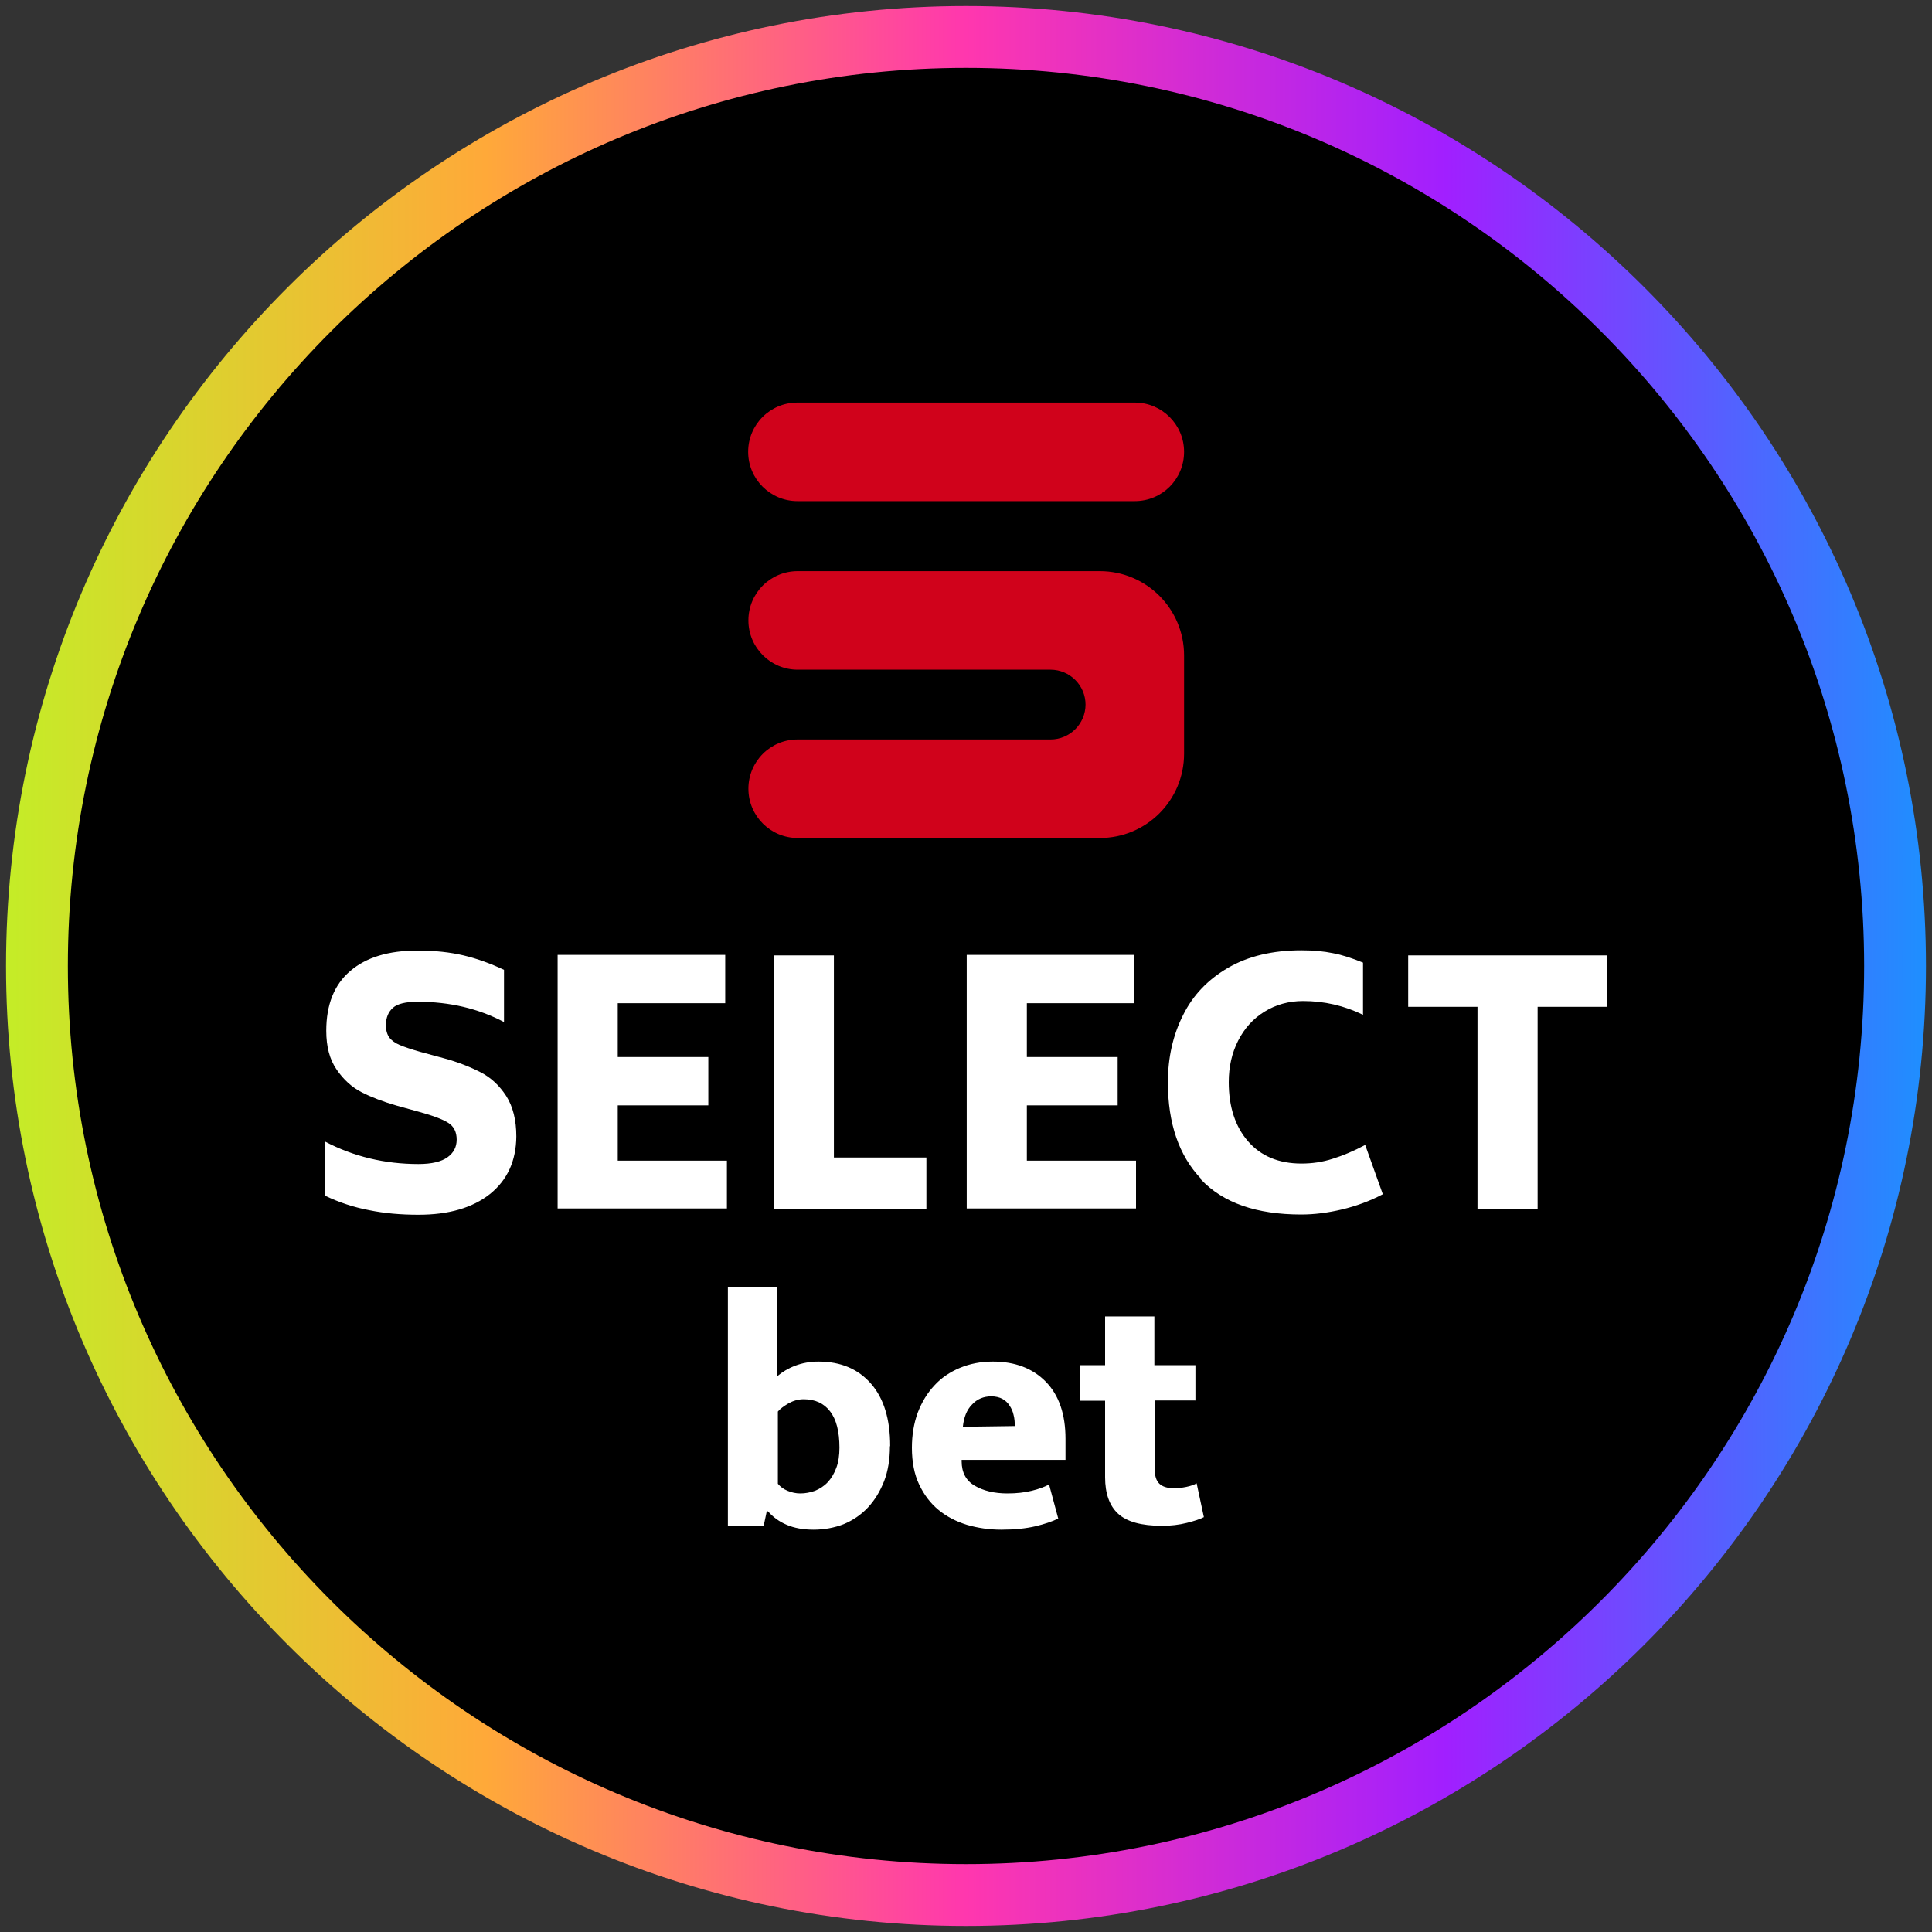
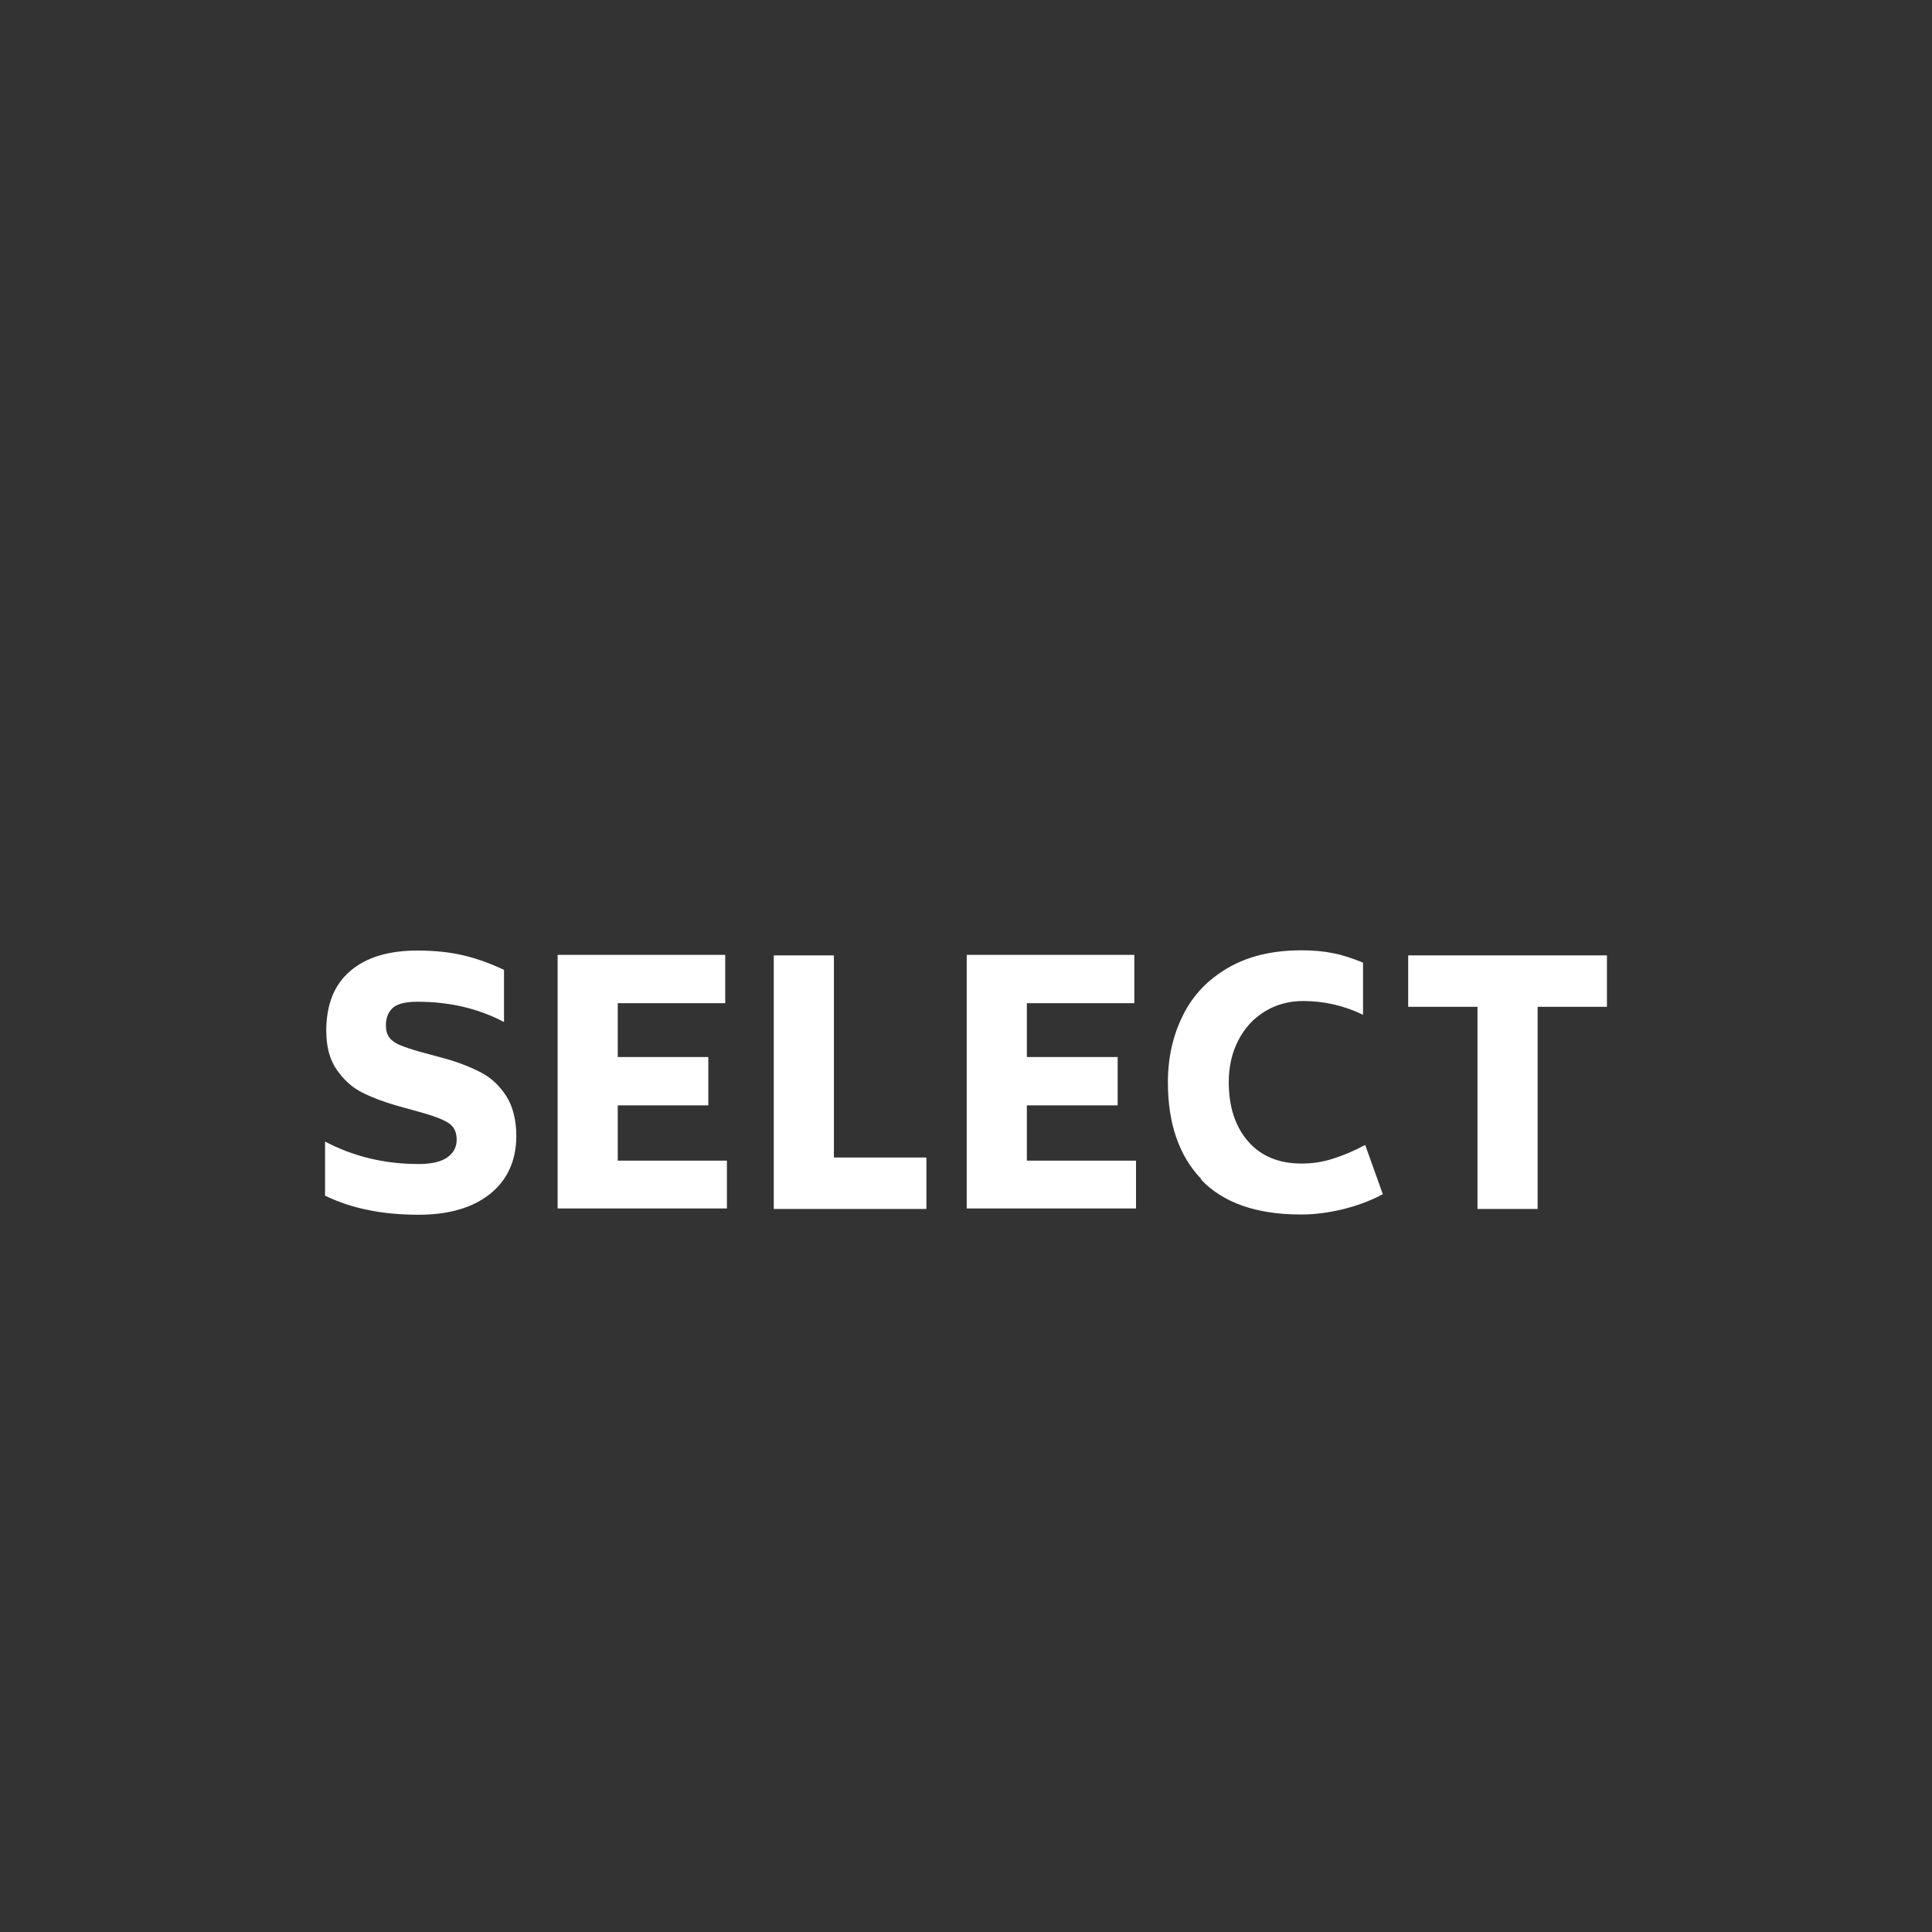
<svg xmlns="http://www.w3.org/2000/svg" height="80" viewBox="0 0 80 80" width="80">
  <rect x="0" y="0" width="80" height="80" fill="#333333" stroke="none" />
  <defs>
    <style>
      .cls-1 {
        fill: url(#linear-gradient);
      }

      .cls-2 {
        fill: #fff;
      }

      .cls-3 {
        fill: #d0021b;
        fill-rule: evenodd;
      }
    </style>
    <linearGradient gradientUnits="userSpaceOnUse" id="linear-gradient" x1=".25" x2="79.75" y1="40" y2="40">
      <stop offset="0" stop-color="#c4ed27" />
      <stop offset=".25" stop-color="#ffa939" />
      <stop offset=".5" stop-color="#ff37ae" />
      <stop offset=".75" stop-color="#a11fff" />
      <stop offset="1" stop-color="#1e8fff" />
    </linearGradient>
  </defs>
  <g id="circle_frame">
    <g>
-       <circle cx="40" cy="40" r="38.47" />
-       <path class="cls-1" d="M40,79.75C18.08,79.75.25,61.92.25,40S18.08.25,40,.25s39.75,17.83,39.75,39.75-17.83,39.75-39.75,39.75ZM40,2.81C19.49,2.81,2.81,19.49,2.81,40s16.68,37.19,37.19,37.19,37.19-16.68,37.19-37.19S60.51,2.81,40,2.81Z" id="bt10" />
-     </g>
+       </g>
  </g>
  <g id="selectbet">
    <g>
      <g id="SvgjsG23914">
-         <path class="cls-3" d="M33.02,16.67h13.97c1.12,0,2.04.91,2.04,2.04s-.91,2.04-2.04,2.04h-13.97c-1.12,0-2.04-.91-2.04-2.04s.91-2.04,2.04-2.04ZM44.95,29.18c0-.8-.65-1.45-1.45-1.45h-10.47c-1.12,0-2.04-.91-2.04-2.04s.91-2.04,2.04-2.04h12.51c1.93,0,3.49,1.56,3.49,3.49v4.07c0,1.93-1.56,3.49-3.49,3.49h-12.51c-1.12,0-2.04-.91-2.04-2.04s.91-2.04,2.04-2.04h10.47c.8,0,1.45-.65,1.45-1.45Z" />
-       </g>
+         </g>
      <g id="SvgjsG23915">
-         <path class="cls-2" d="M36.86,59.88c0-1.11-.26-1.97-.79-2.58-.53-.61-1.25-.92-2.18-.92-.35,0-.67.06-.96.17-.29.11-.54.26-.75.44v-3.71h-2.04v9.91h1.48l.13-.61h.05c.21.24.47.43.78.56.3.13.68.2,1.11.2s.87-.08,1.25-.23c.38-.16.72-.39,1-.69.28-.3.5-.66.67-1.09.16-.42.24-.9.24-1.44ZM34.76,59.94c0,.32-.04.6-.13.84-.09.24-.21.44-.36.6-.15.16-.33.27-.52.35-.2.07-.4.11-.61.11-.19,0-.36-.04-.53-.11-.17-.07-.3-.17-.4-.29v-2.99c.09-.11.24-.22.44-.34.2-.11.41-.17.63-.17.47,0,.84.17,1.09.5.26.33.39.84.39,1.51ZM44.12,60.45v-.87c0-1.02-.27-1.81-.82-2.37-.54-.55-1.27-.83-2.19-.83-.5,0-.95.09-1.36.26-.41.17-.77.41-1.06.73-.3.32-.52.69-.69,1.13-.16.44-.24.92-.24,1.45,0,.59.1,1.1.3,1.52.2.42.46.77.8,1.05.34.28.73.48,1.18.62.45.13.92.2,1.42.2.55,0,1.02-.05,1.41-.14.38-.09.7-.2.95-.32l-.38-1.41c-.19.1-.43.19-.72.26-.29.07-.62.11-1,.11-.55,0-1-.11-1.36-.32-.36-.21-.54-.55-.54-1.01v-.06h4.3ZM42.03,59.05l-2.16.03c.04-.39.16-.7.38-.92.21-.23.48-.34.8-.34.18,0,.33.04.45.1.12.07.23.16.3.28.08.11.14.25.17.39.04.15.05.3.05.46ZM49.5,58v-1.47h-1.7v-2.02h-2.04v2.02h-1.04v1.47h1.04v3.17c0,.67.18,1.18.54,1.51.36.33.96.5,1.82.5.36,0,.7-.04,1.02-.12.32-.08.56-.16.71-.24l-.3-1.4c-.1.06-.24.11-.43.15-.18.04-.37.05-.55.05-.24,0-.43-.06-.56-.18-.13-.12-.2-.33-.2-.64v-2.81h1.7Z" />
-       </g>
+         </g>
      <g id="SvgjsG23916">
        <path class="cls-2" d="M15.28,50.11c.63.13,1.31.19,2.05.19,1.26,0,2.24-.29,2.96-.86.72-.58,1.08-1.37,1.09-2.38,0-.68-.14-1.24-.42-1.68-.28-.43-.63-.76-1.06-.98-.43-.22-.93-.42-1.52-.58l-.96-.26c-.39-.11-.68-.21-.87-.29-.19-.08-.34-.19-.43-.31-.09-.13-.14-.29-.14-.51,0-.31.1-.55.29-.72.19-.17.54-.25,1.02-.25,1.33,0,2.52.28,3.58.84v-2.16c-.57-.27-1.13-.47-1.68-.6-.55-.13-1.18-.2-1.9-.2-1.2,0-2.13.28-2.79.85-.66.56-.99,1.39-.99,2.47,0,.66.14,1.19.43,1.61.29.42.63.73,1.04.94s.89.39,1.44.55l.94.26c.58.16.98.31,1.21.46.23.15.34.38.34.69s-.13.55-.38.73c-.25.18-.65.28-1.2.28-1.4,0-2.69-.31-3.87-.93v2.24c.58.28,1.19.48,1.82.6ZM30.1,48.06h-4.52v-2.29h3.75v-2h-3.75v-2.23h4.45v-2h-6.94v10.5h7.01v-2ZM38.36,47.93h-3.83v-8.37h-2.49v10.5h6.32v-2.13ZM47.04,48.06h-4.52v-2.29h3.76v-2h-3.76v-2.23h4.45v-2h-6.94v10.5h7.01v-2ZM49.73,48.84c.92.97,2.3,1.45,4.15,1.45.54,0,1.1-.07,1.69-.21.59-.14,1.16-.35,1.69-.63l-.73-2.04c-.47.25-.92.44-1.34.57-.43.14-.86.2-1.3.2-.94,0-1.68-.31-2.21-.92-.53-.61-.8-1.43-.8-2.45,0-.64.13-1.21.39-1.72.26-.51.62-.91,1.09-1.2.47-.29,1-.44,1.6-.44.87,0,1.7.19,2.48.57v-2.16c-.44-.18-.86-.32-1.24-.39-.38-.08-.82-.12-1.31-.12-1.19,0-2.2.24-3.03.72-.83.48-1.46,1.13-1.87,1.96-.42.83-.63,1.76-.63,2.79,0,1.7.46,3.04,1.38,4ZM66.54,41.69v-2.13h-8.23v2.13h2.87v8.37h2.49v-8.37h2.87Z" />
      </g>
    </g>
  </g>
</svg>